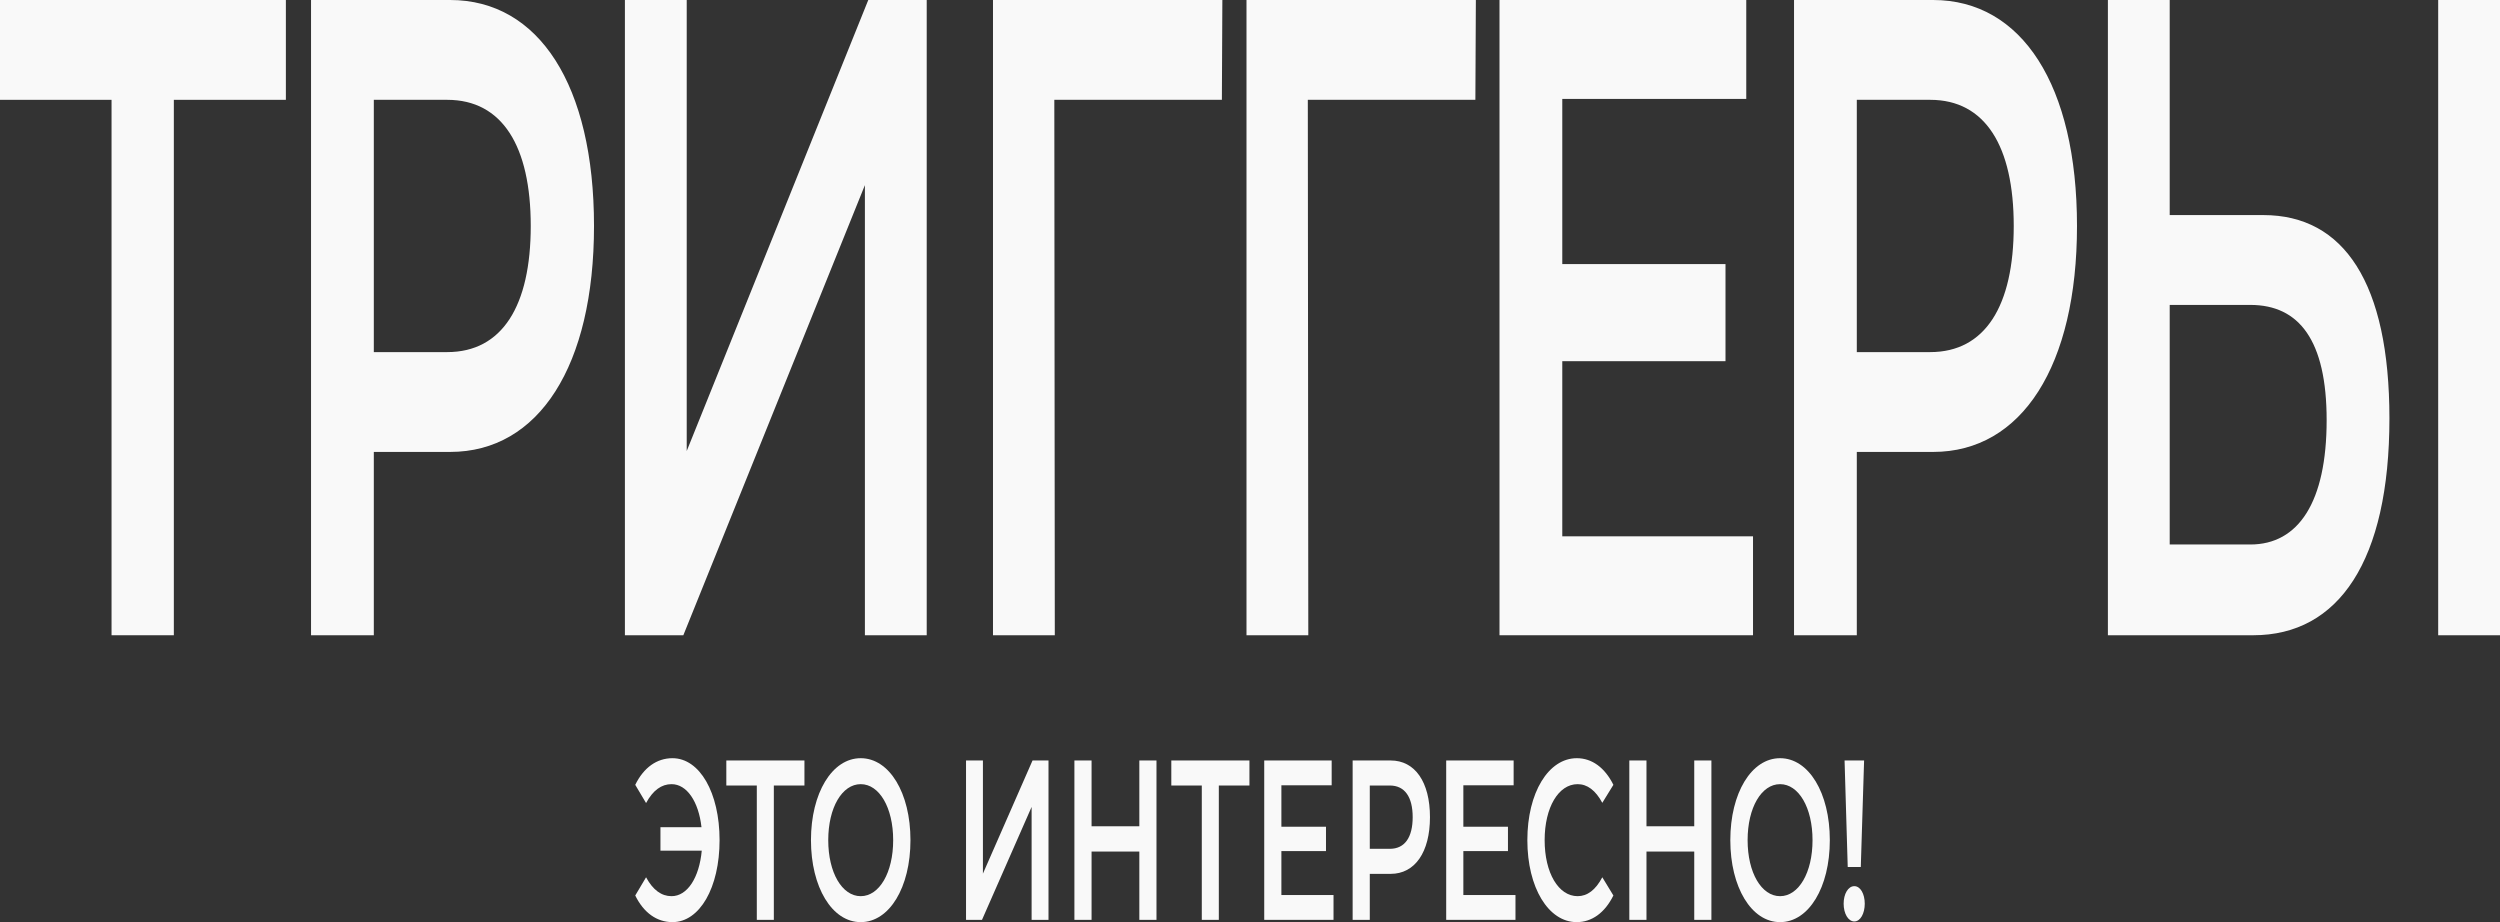
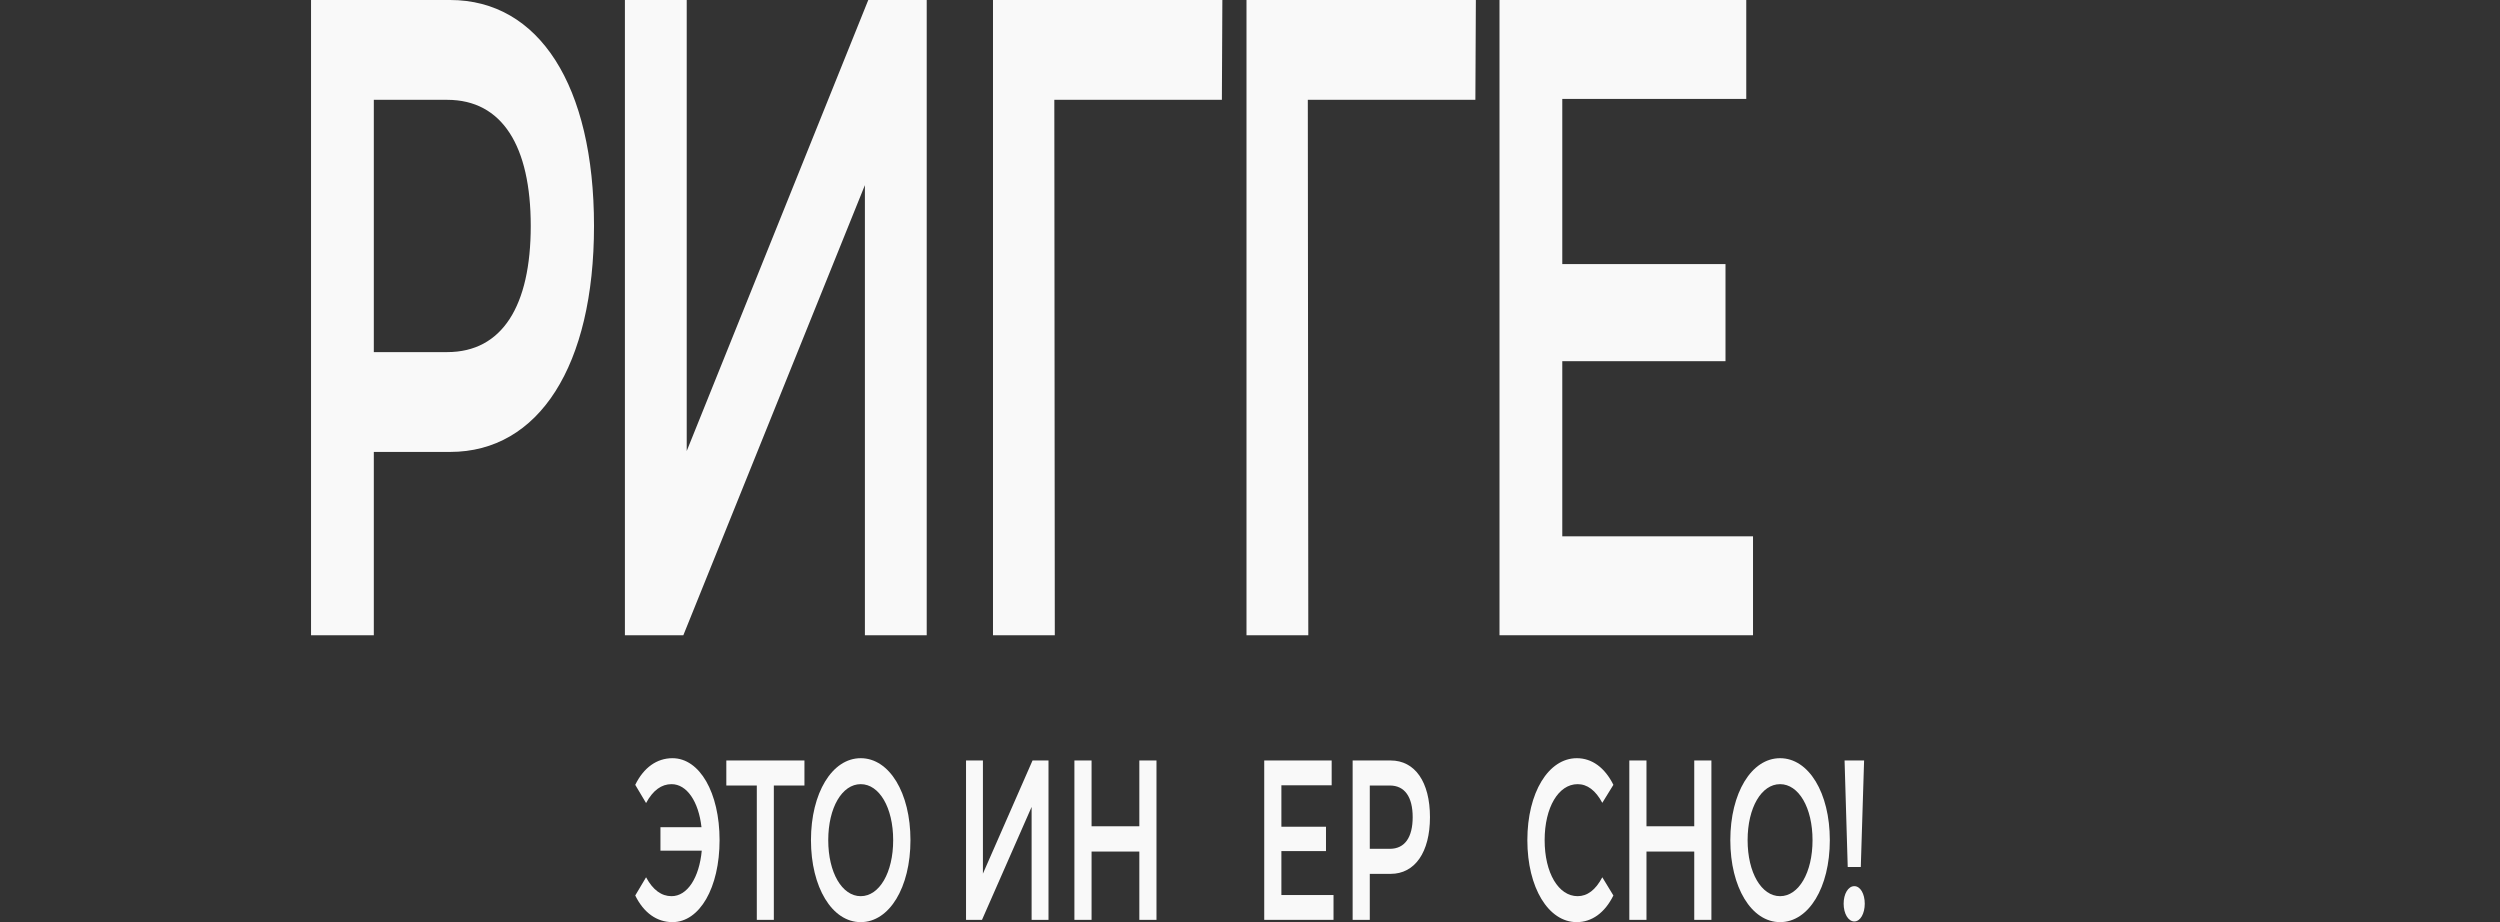
<svg xmlns="http://www.w3.org/2000/svg" width="488" height="180" viewBox="0 0 488 180" fill="none">
  <rect x="0" y="0" width="488" height="180" fill="#333333" stroke="none" />
-   <path d="M55.802 0H0V19.486H21.774V124H33.933V19.486H55.802V0Z" fill="#F9F9F9" />
  <path d="M87.861 0H60.714V124H72.968V88.217H87.861C105.205 88.217 115.95 71.389 115.95 44.109C115.95 16.651 105.205 0 87.861 0ZM87.295 68.731H72.968V19.486H87.295C98.041 19.486 103.602 28.52 103.602 44.109C103.602 59.697 98.041 68.731 87.295 68.731Z" fill="#F9F9F9" />
  <path d="M121.981 124H133.387L168.828 36.137V124H180.894V0H169.488L134.047 88.04V0H121.981V124Z" fill="#F9F9F9" />
  <path d="M238.605 0H193.832V124H205.897L205.803 19.486H238.511L238.605 0Z" fill="#F9F9F9" />
  <path d="M288.088 0H243.315V124H255.38L255.286 19.486H287.994L288.088 0Z" fill="#F9F9F9" />
  <path d="M304.957 104.691V70.503H336.817V51.549H304.957V19.309H340.87V0H292.703V124H342.189V104.691H304.957Z" fill="#F9F9F9" />
-   <path d="M377.341 0H350.194V124H362.448V88.217H377.341C394.685 88.217 405.43 71.389 405.43 44.109C405.43 16.651 394.685 0 377.341 0ZM376.775 68.731H362.448V19.486H376.775C387.521 19.486 393.082 28.52 393.082 44.109C393.082 59.697 387.521 68.731 376.775 68.731Z" fill="#F9F9F9" />
-   <path d="M441.813 41.983H423.526V0H411.461V124H439.833C456.517 124 466.415 109.474 466.415 81.663C466.415 55.269 457.554 41.983 441.813 41.983ZM475.935 124H488V0H475.935V124ZM439.268 106.286H423.526V59.52H439.268C448.788 59.52 454.161 66.429 454.161 82.017C454.161 97.96 448.694 106.286 439.268 106.286Z" fill="#F9F9F9" />
  <path d="M131.264 148C128.225 148 125.649 149.822 124 153.2L126.112 156.756C127.452 154.267 129.126 153.067 131.084 153.067C134.072 153.067 136.364 156.444 136.931 161.467H128.92V166.044H136.983C136.493 171.333 134.175 174.933 131.084 174.933C129.126 174.933 127.452 173.733 126.112 171.244L124 174.8C125.649 178.178 128.225 180 131.264 180C136.57 180 140.46 173.289 140.46 164C140.46 154.711 136.57 148 131.264 148Z" fill="#F9F9F9" />
  <path d="M157.028 148.444H141.779V153.333H147.729V179.556H151.052V153.333H157.028V148.444Z" fill="#F9F9F9" />
  <path d="M168.011 180C173.6 180 177.722 173.244 177.722 164C177.722 154.756 173.6 148 168.011 148C162.421 148 158.3 154.8 158.3 164C158.3 173.2 162.421 180 168.011 180ZM168.011 174.933C164.379 174.933 161.674 170.356 161.674 164C161.674 157.644 164.379 153.067 168.011 153.067C171.643 153.067 174.348 157.644 174.348 164C174.348 170.356 171.643 174.933 168.011 174.933Z" fill="#F9F9F9" />
  <path d="M188.569 179.556H191.686L201.371 157.511V179.556H204.668V148.444H201.552L191.866 170.533V148.444H188.569V179.556Z" fill="#F9F9F9" />
  <path d="M222.398 148.444V161.289H213.073V148.444H209.724V179.556H213.073V166.222H222.398V179.556H225.746V148.444H222.398Z" fill="#F9F9F9" />
-   <path d="M243.89 148.444H228.641V153.333H234.591V179.556H237.914V153.333H243.89V148.444Z" fill="#F9F9F9" />
  <path d="M250.127 174.711V166.133H258.833V161.378H250.127V153.289H259.941V148.444H246.778V179.556H260.302V174.711H250.127Z" fill="#F9F9F9" />
  <path d="M271.453 148.444H264.035V179.556H267.383V170.578H271.453C276.193 170.578 279.13 166.356 279.13 159.511C279.13 152.622 276.193 148.444 271.453 148.444ZM271.299 165.689H267.383V153.333H271.299C274.235 153.333 275.755 155.6 275.755 159.511C275.755 163.422 274.235 165.689 271.299 165.689Z" fill="#F9F9F9" />
-   <path d="M285.646 174.711V166.133H294.353V161.378H285.646V153.289H295.46V148.444H282.298V179.556H295.821V174.711H285.646Z" fill="#F9F9F9" />
  <path d="M307.773 180C310.735 180 313.26 178.178 314.934 174.8L312.77 171.244C311.457 173.733 309.834 174.933 307.953 174.933C304.218 174.933 301.514 170.4 301.514 164C301.514 157.6 304.218 153.067 307.953 153.067C309.834 153.067 311.457 154.267 312.77 156.711L314.934 153.2C313.26 149.822 310.735 148 307.799 148C302.261 148 298.139 154.711 298.139 164C298.139 173.289 302.261 180 307.773 180Z" fill="#F9F9F9" />
  <path d="M330.717 148.444V161.289H321.392V148.444H318.043V179.556H321.392V166.222H330.717V179.556H334.066V148.444H330.717Z" fill="#F9F9F9" />
  <path d="M347.47 180C353.059 180 357.181 173.244 357.181 164C357.181 154.756 353.059 148 347.47 148C341.88 148 337.758 154.8 337.758 164C337.758 173.2 341.88 180 347.47 180ZM347.47 174.933C343.838 174.933 341.133 170.356 341.133 164C341.133 157.644 343.838 153.067 347.47 153.067C351.102 153.067 353.806 157.644 353.806 164C353.806 170.356 351.102 174.933 347.47 174.933Z" fill="#F9F9F9" />
  <path d="M360.677 169.244H363.227L363.871 148.444H360.059L360.677 169.244ZM361.965 179.867C363.15 179.867 364 178.311 364 176.4C364 174.489 363.15 172.978 361.965 172.978C360.754 172.978 359.879 174.489 359.879 176.4C359.879 178.311 360.754 179.867 361.965 179.867Z" fill="#F9F9F9" />
</svg>